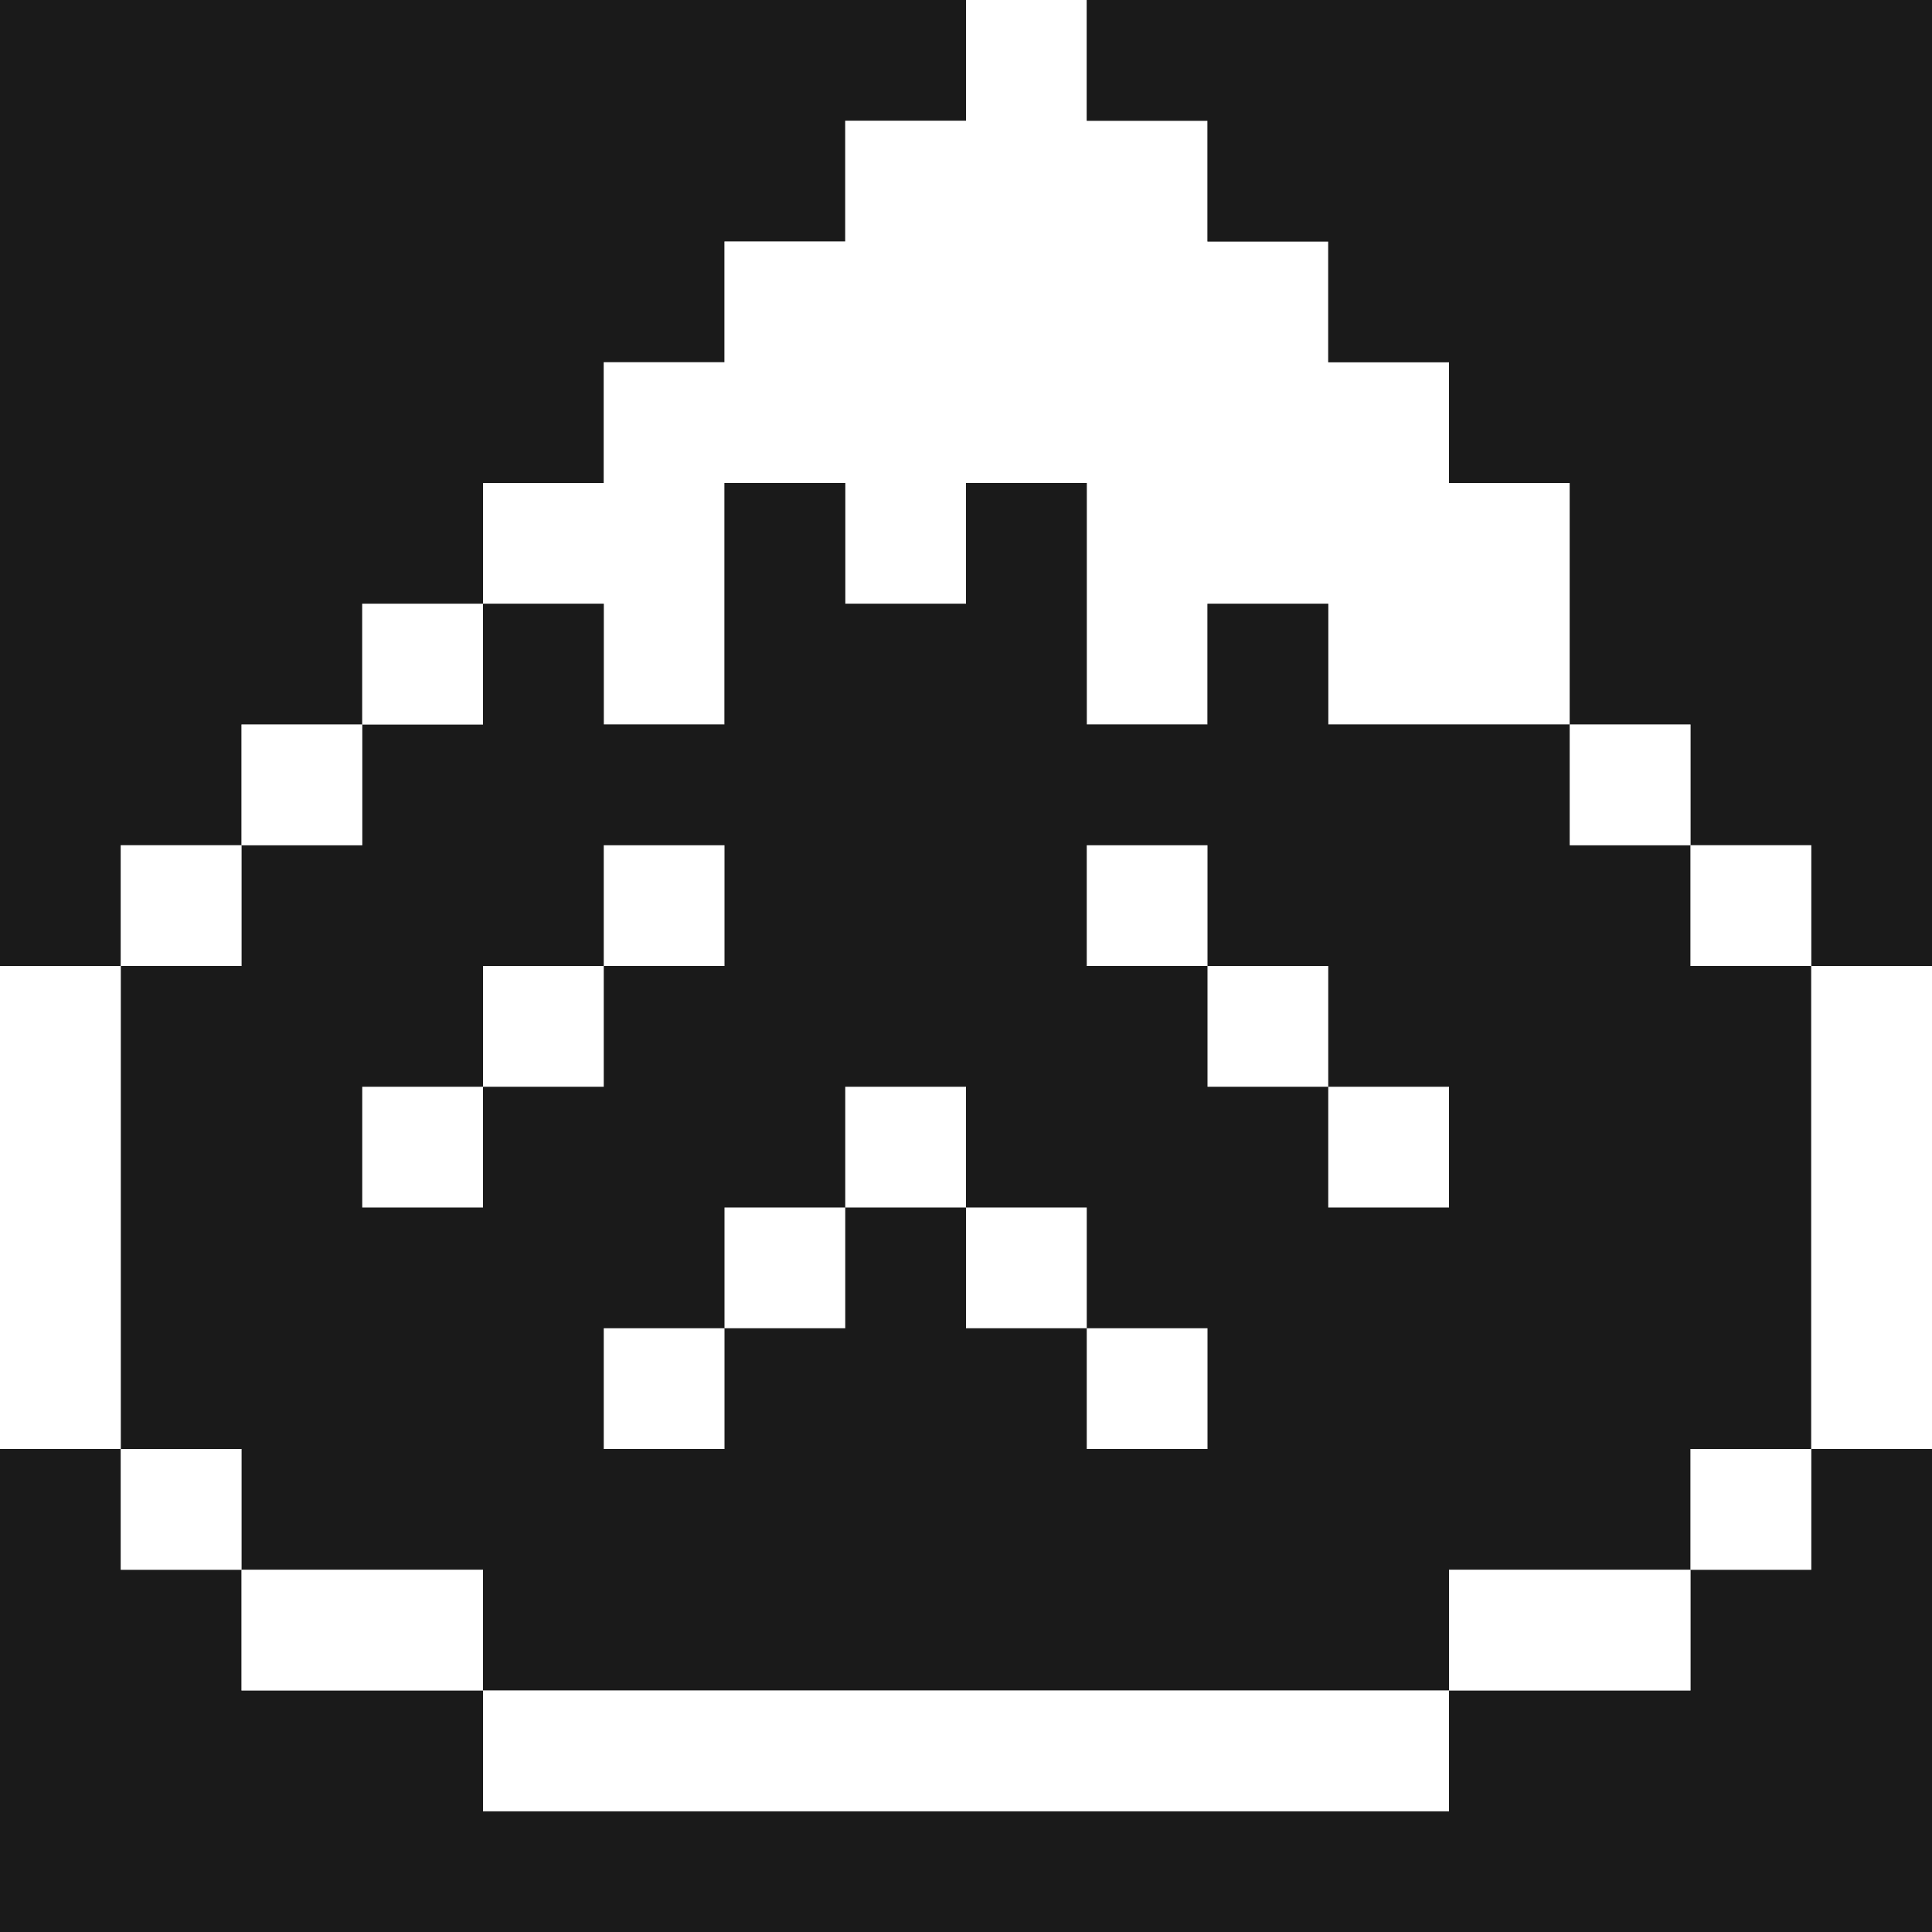
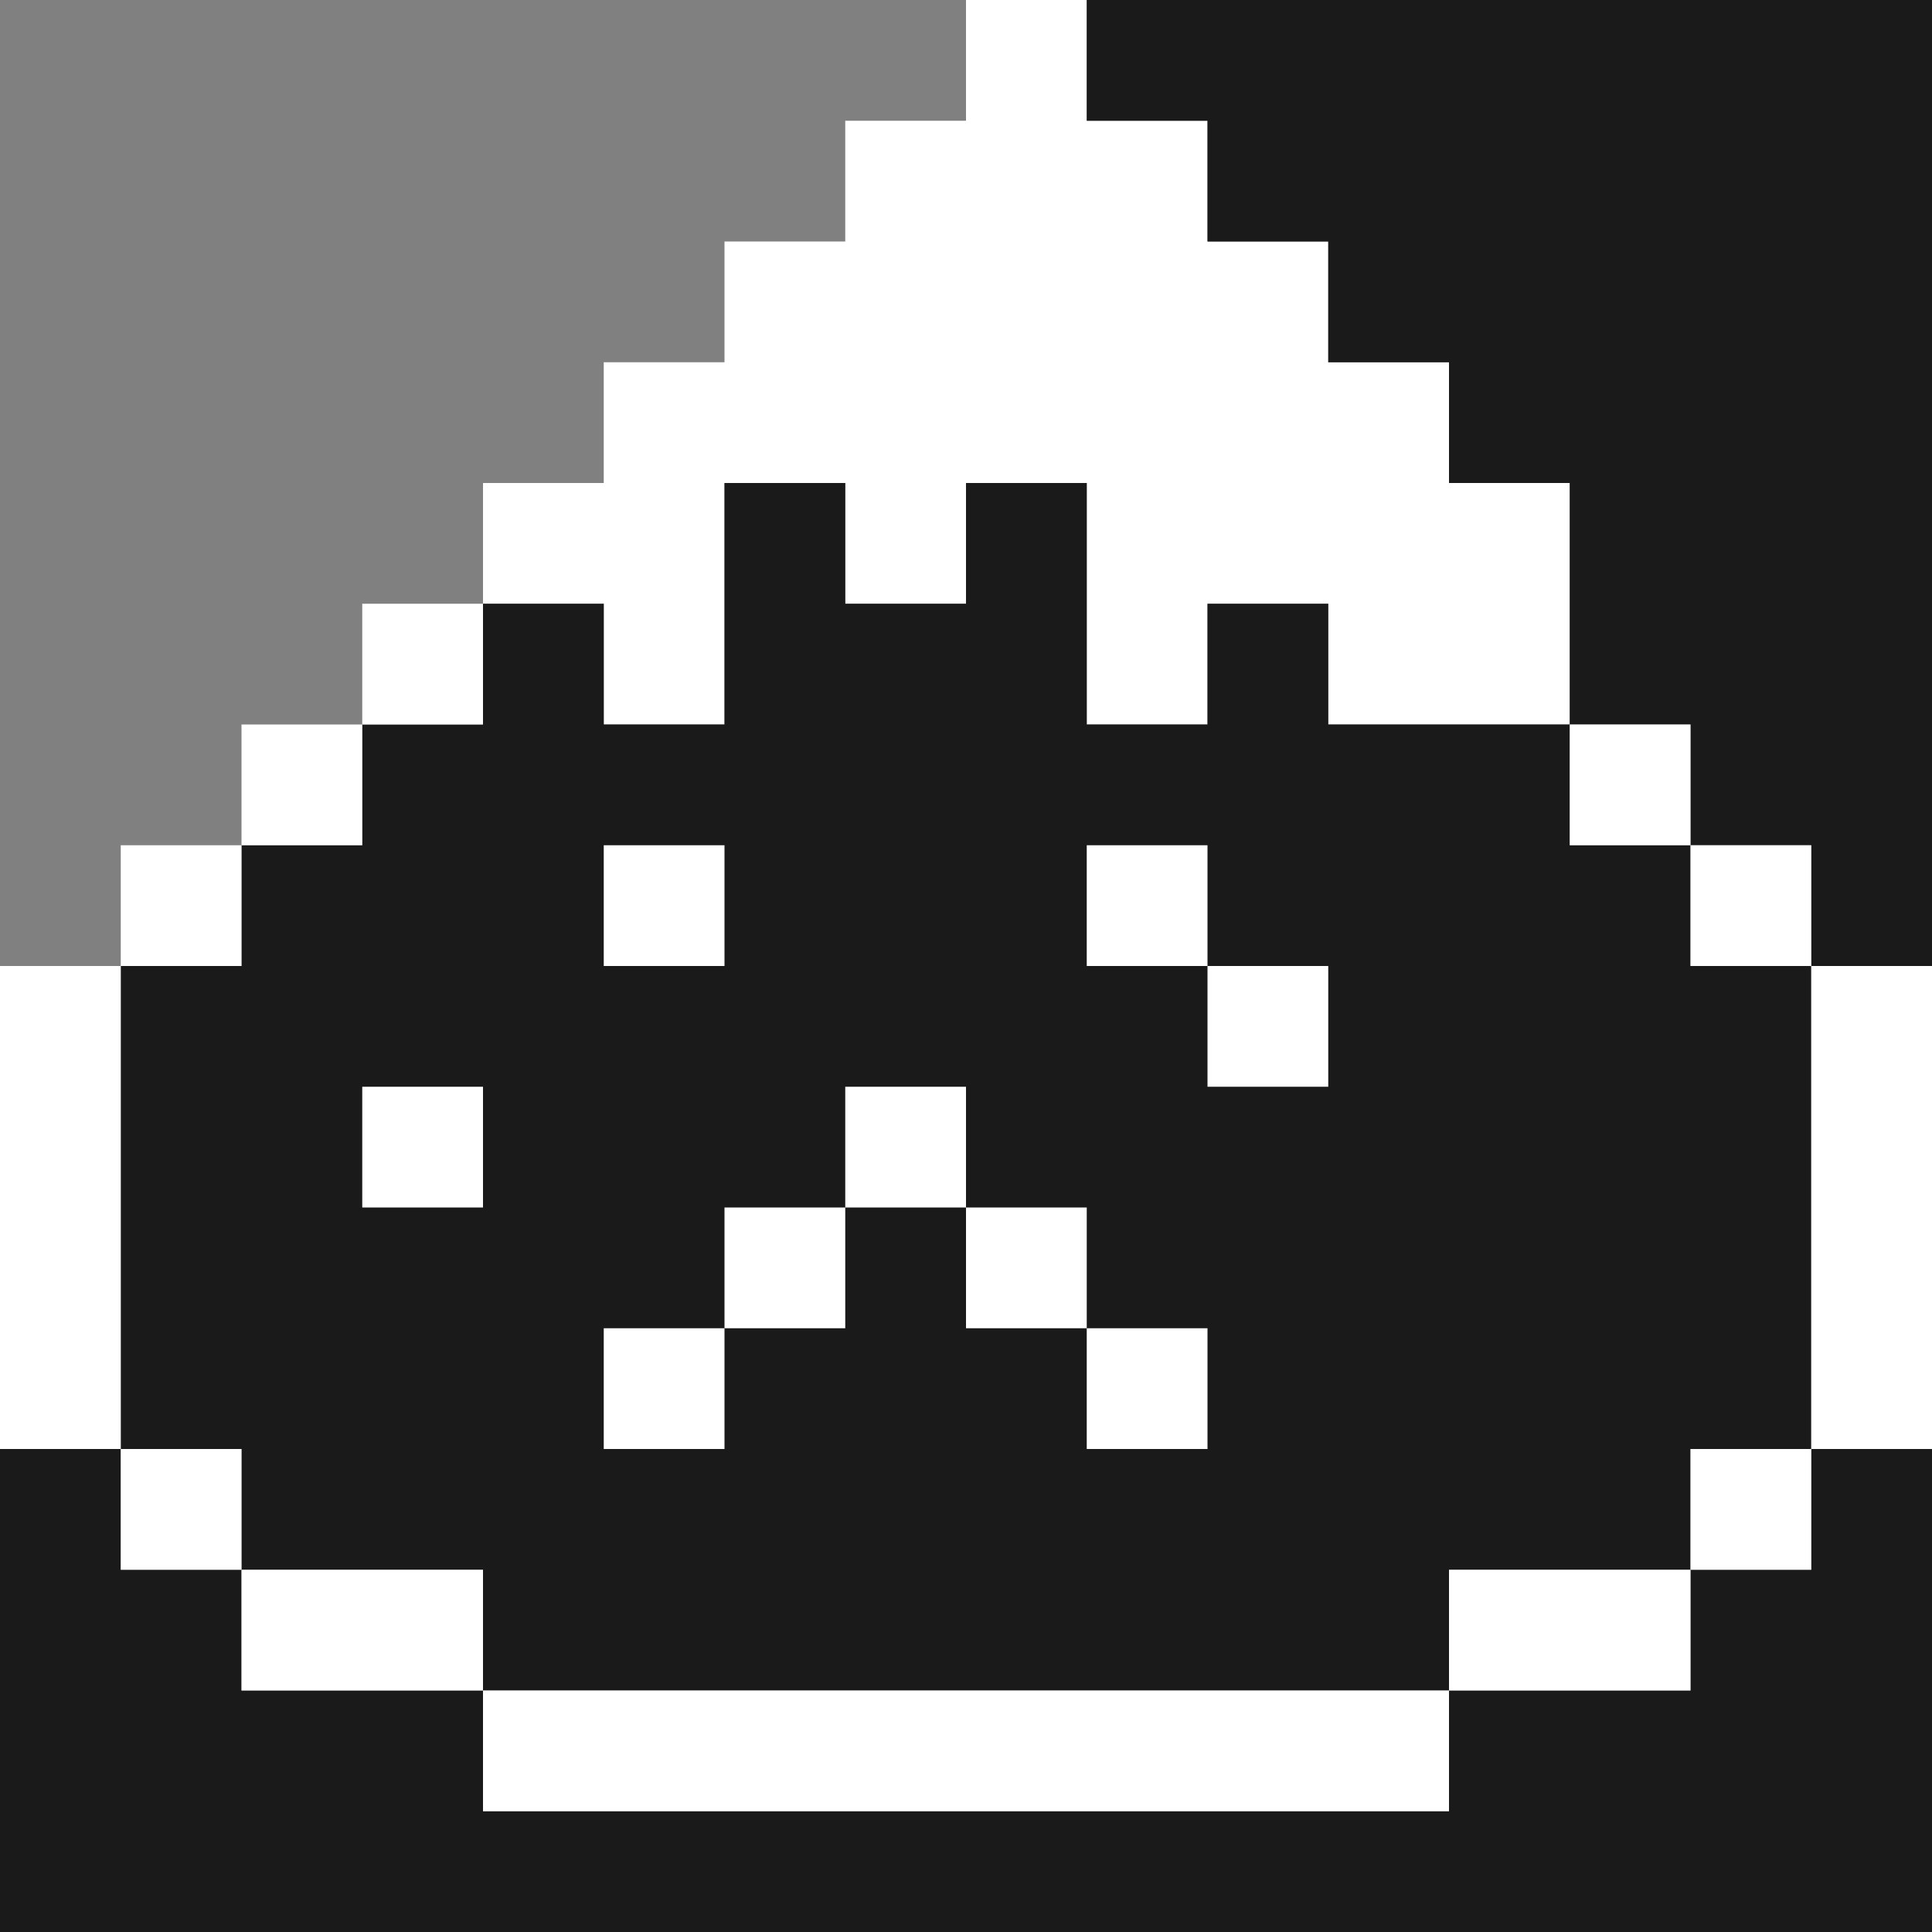
<svg xmlns="http://www.w3.org/2000/svg" width="800px" height="800px" viewBox="0 0 32 32" id="disappointedface_Dark" data-name="disappointedface/Dark">
  <rect x="0" y="0" width="32" height="32" fill="#808080" stroke="none" />
-   <path id="Path" d="M0,0H16V2H14V4H12V6H10V8H8v2H6v2H4v2H2v2H0Z" fill="#1a1a1a" />
  <path id="Path-2" data-name="Path" d="M8,0h2V2h2V4h2V6h2V8h2v4H14V10H12v2H10V8H8v2H6V8H4v4H2V10H0V8H2V6H4V4H6V2H8Z" transform="translate(8)" fill="#ffffff" />
  <path id="Path-3" data-name="Path" d="M0,0H14V16H12V14H10V12H8V8H6V6H4V4H2V2H0Z" transform="translate(18)" fill="#1a1a1a" />
  <path id="Path-4" data-name="Path" d="M10,0h2V2h2V0h2V4h2V2h2V4h4V6h2V8h2v8H26v2H22v2H6V18H2V16H0V8H2V6H4V4H6V2H8V4h2Z" transform="translate(2 8)" fill="#1a1a1a" />
  <path id="Path-5" data-name="Path" d="M0,0H2V2H0Z" transform="translate(6 10)" fill="#ffffff" />
  <path id="Path-6" data-name="Path" d="M0,0H2V2H0Z" transform="translate(4 12)" fill="#ffffff" />
  <path id="Path-7" data-name="Path" d="M0,0H2V2H0Z" transform="translate(26 12)" fill="#ffffff" />
  <path id="Path-8" data-name="Path" d="M0,0H2V2H0Z" transform="translate(2 14)" fill="#ffffff" />
  <path id="Path-9" data-name="Path" d="M0,0H2V2H0Z" transform="translate(10 14)" fill="#ffffff" />
  <path id="Path-10" data-name="Path" d="M0,0H2V2H0Z" transform="translate(18 14)" fill="#ffffff" />
  <path id="Path-11" data-name="Path" d="M0,0H2V2H0Z" transform="translate(28 14)" fill="#ffffff" />
  <path id="Path-12" data-name="Path" d="M0,0H2V8H0Z" transform="translate(0 16)" fill="#ffffff" />
-   <path id="Path-13" data-name="Path" d="M0,0H2V2H0Z" transform="translate(8 16)" fill="#ffffff" />
  <path id="Path-14" data-name="Path" d="M0,0H2V2H0Z" transform="translate(20 16)" fill="#ffffff" />
  <path id="Path-15" data-name="Path" d="M0,0H2V8H0Z" transform="translate(30 16)" fill="#ffffff" />
  <path id="Path-16" data-name="Path" d="M0,0H2V2H0Z" transform="translate(6 18)" fill="#ffffff" />
  <path id="Path-17" data-name="Path" d="M0,0H2V2H0Z" transform="translate(14 18)" fill="#ffffff" />
-   <path id="Path-18" data-name="Path" d="M0,0H2V2H0Z" transform="translate(22 18)" fill="#ffffff" />
  <path id="Path-19" data-name="Path" d="M0,0H2V2H0Z" transform="translate(12 20)" fill="#ffffff" />
  <path id="Path-20" data-name="Path" d="M0,0H2V2H0Z" transform="translate(16 20)" fill="#ffffff" />
  <path id="Path-21" data-name="Path" d="M0,0H2V2H0Z" transform="translate(10 22)" fill="#ffffff" />
  <path id="Path-22" data-name="Path" d="M0,0H2V2H0Z" transform="translate(18 22)" fill="#ffffff" />
  <path id="Path-23" data-name="Path" d="M0,0H2V2H4V4H8V6H24V4h4V2h2V0h2V8H0Z" transform="translate(0 24)" fill="#1a1a1a" />
  <path id="Path-24" data-name="Path" d="M0,0H2V2H0Z" transform="translate(2 24)" fill="#ffffff" />
  <path id="Path-25" data-name="Path" d="M0,0H2V2H0Z" transform="translate(28 24)" fill="#ffffff" />
  <path id="Path-26" data-name="Path" d="M0,0H4V2H0Z" transform="translate(4 26)" fill="#ffffff" />
  <path id="Path-27" data-name="Path" d="M0,0H4V2H0Z" transform="translate(24 26)" fill="#ffffff" />
  <path id="Path-28" data-name="Path" d="M0,0H16V2H0Z" transform="translate(8 28)" fill="#ffffff" />
</svg>